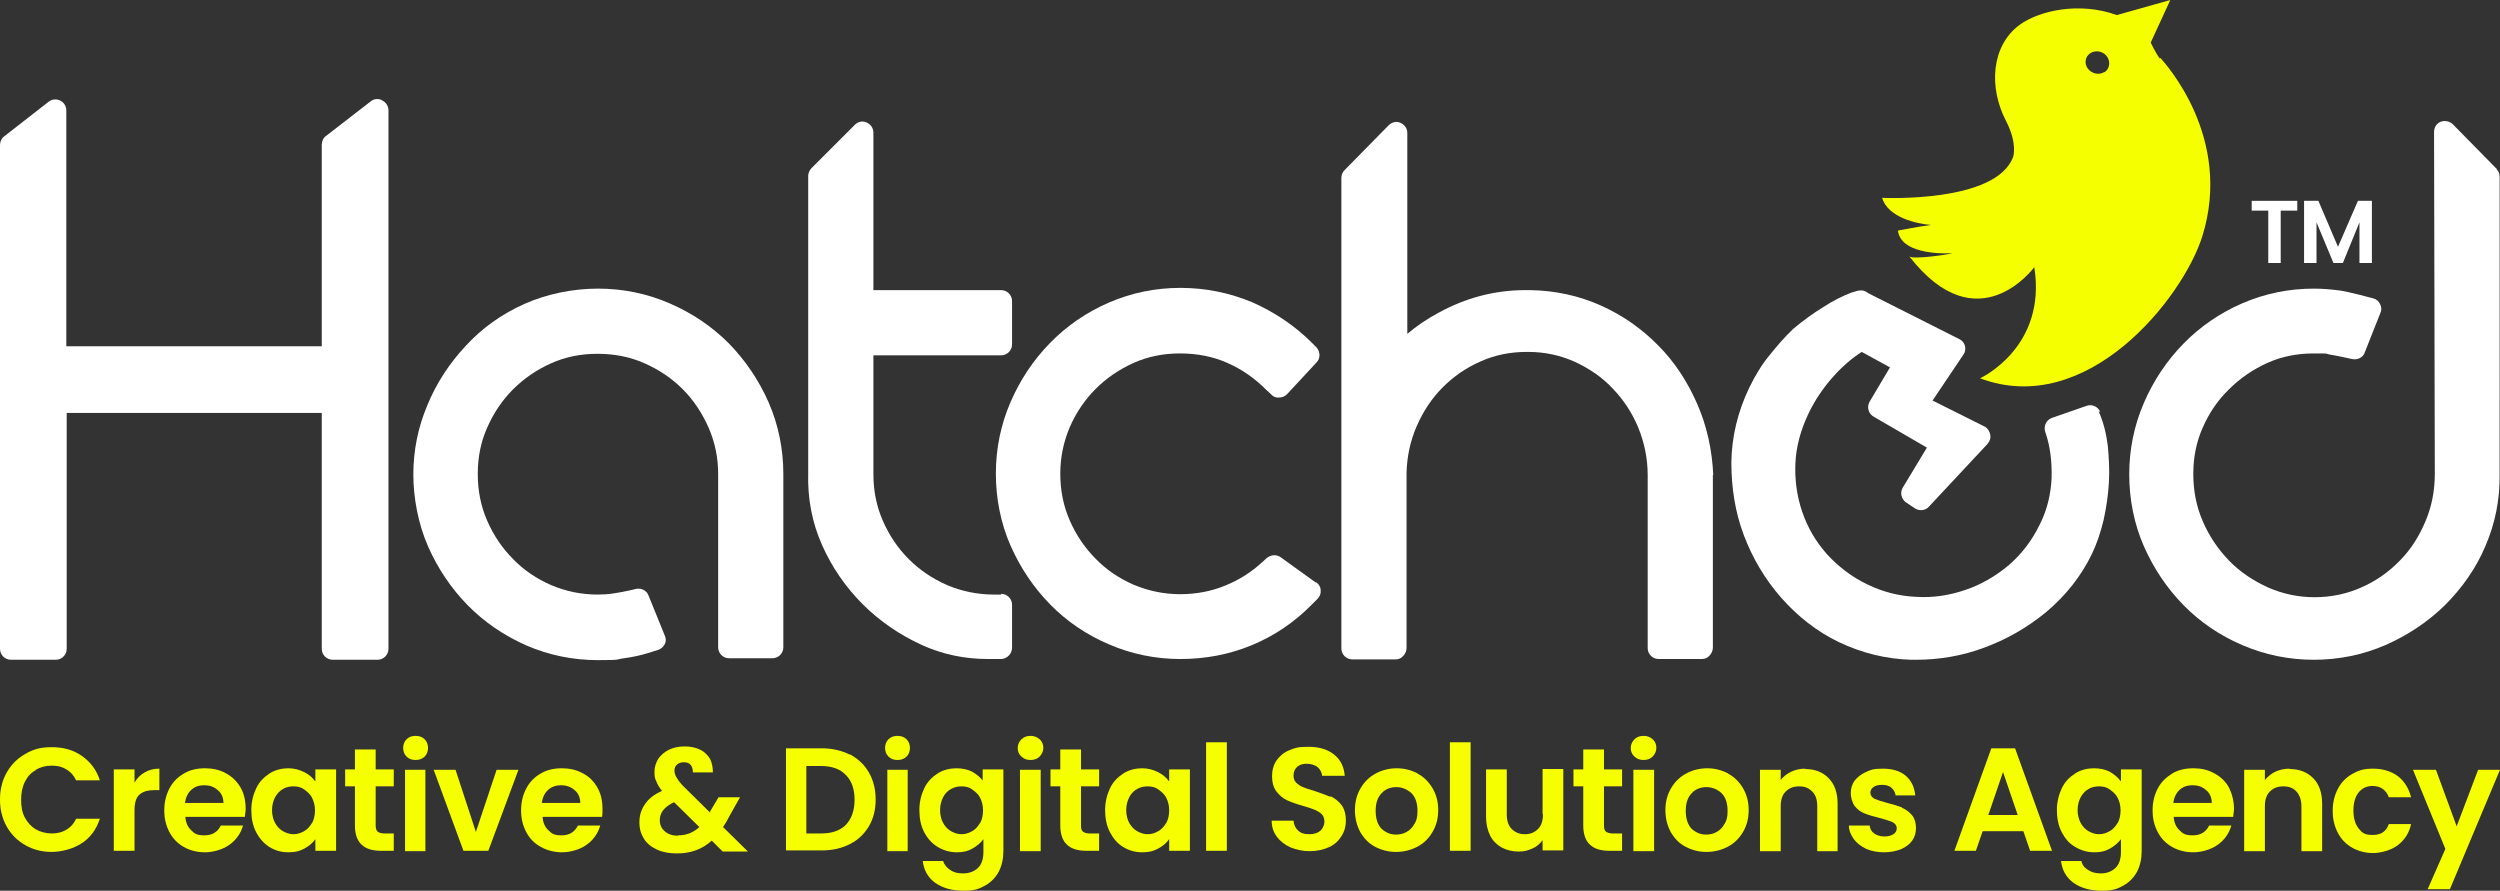
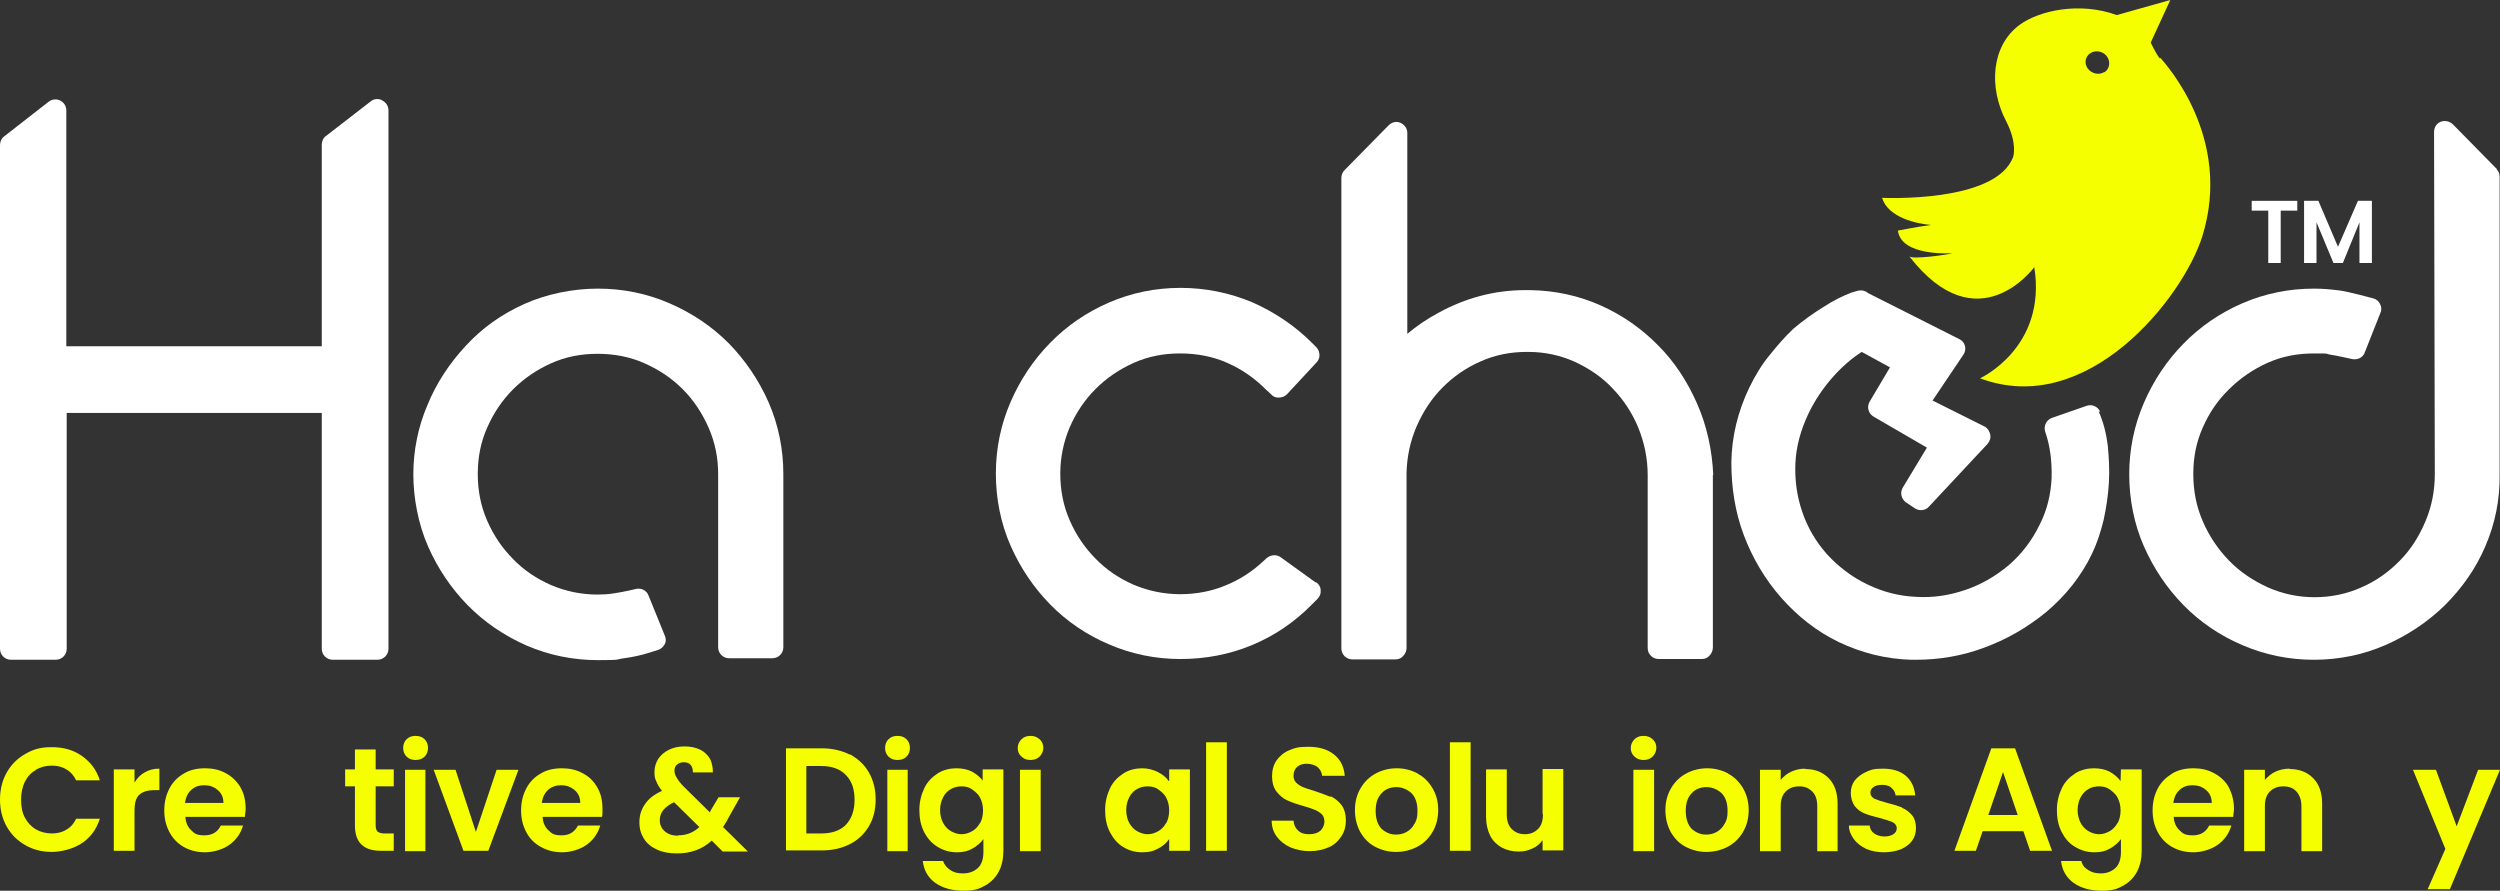
<svg xmlns="http://www.w3.org/2000/svg" id="Layer_1" data-name="Layer 1" version="1.1" viewBox="0 0 663.5 236.4">
  <rect x="0" y="0" width="663.5" height="236.4" fill="#333333" stroke="none" />
  <defs>
    <style>
      .cls-1 {
        fill: #f6ff00;
      }

      .cls-1, .cls-2 {
        stroke-width: 0px;
      }

      .cls-2 {
        fill: #fff;
      }
    </style>
  </defs>
  <g>
    <path class="cls-1" d="M9.5,204.3c1.2-.7,2.6-1.1,4.2-1.1s2.8.3,3.9,1c1.1.6,2,1.6,2.6,2.9h6.3c-.9-2.8-2.5-4.9-4.8-6.5s-4.9-2.3-8-2.3-4.9.6-7,1.8c-2.1,1.2-3.7,2.8-4.9,4.9-1.2,2.1-1.8,4.5-1.8,7.2s.6,5.1,1.8,7.2c1.2,2.1,2.8,3.7,4.9,4.9,2.1,1.2,4.4,1.8,7,1.8s5.7-.8,8-2.3,3.9-3.7,4.8-6.5h-6.3c-.6,1.3-1.5,2.3-2.6,2.9-1.1.7-2.4,1-3.9,1s-3-.4-4.2-1.1-2.2-1.8-2.9-3.1-1-2.9-1-4.7.3-3.4,1-4.8c.7-1.4,1.6-2.4,2.9-3.1" />
    <path class="cls-1" d="M35.7,207.6v-3.4h-5.5v21.6h5.5v-10.7c0-2,.4-3.4,1.3-4.2.9-.8,2.2-1.2,3.9-1.2h1.4v-5.7c-1.5,0-2.7.3-3.9,1-1.1.6-2,1.5-2.7,2.7" />
    <path class="cls-1" d="M59.9,205.2c-1.6-.9-3.5-1.3-5.5-1.3s-4,.4-5.6,1.4c-1.6.9-2.9,2.2-3.8,3.9-.9,1.7-1.4,3.6-1.4,5.9s.5,4.1,1.4,5.8,2.2,3,3.8,3.9,3.5,1.4,5.6,1.4,4.7-.7,6.5-2,3-3,3.6-5.1h-5.9c-.8,1.7-2.3,2.6-4.3,2.6s-2.6-.4-3.5-1.3c-1-.9-1.5-2.1-1.6-3.6h15.8c0-.6.2-1.3.2-2.1,0-2.1-.4-4-1.3-5.6-.9-1.6-2.2-2.9-3.8-3.8M49.1,213c.2-1.4.8-2.6,1.7-3.4.9-.8,2-1.2,3.4-1.2s2.6.4,3.6,1.3c1,.8,1.5,2,1.5,3.4h-10.2Z" />
-     <path class="cls-1" d="M83.6,207.3c-.7-1-1.7-1.8-2.9-2.4-1.2-.6-2.6-1-4.2-1s-3.5.4-5,1.4-2.7,2.2-3.5,3.9-1.3,3.6-1.3,5.8.4,4.2,1.3,5.9,2.1,3,3.5,3.9c1.5.9,3.1,1.4,5,1.4s3-.3,4.3-1,2.2-1.5,2.9-2.5v3.1h5.5v-21.6h-5.5v3.1h-.1ZM82.8,218.4c-.5.9-1.2,1.7-2.1,2.2s-1.8.8-2.8.8-1.9-.3-2.8-.8-1.6-1.3-2.1-2.2-.8-2.1-.8-3.4.3-2.4.8-3.4c.5-.9,1.2-1.7,2.1-2.2.8-.5,1.8-.7,2.8-.7s2,.2,2.8.8,1.6,1.2,2.1,2.2.8,2.1.8,3.4-.3,2.5-.8,3.4" />
    <path class="cls-1" d="M99.7,198.9h-5.5v5.3h-2.6v4.5h2.6v10.4c0,4.5,2.3,6.7,6.9,6.7h3.4v-4.6h-2.5c-.8,0-1.4-.2-1.8-.5-.3-.3-.5-.9-.5-1.6v-10.4h4.8v-4.5h-4.8v-5.3h0Z" />
  </g>
  <rect class="cls-1" x="107.5" y="204.3" width="5.4" height="21.6" />
  <path class="cls-1" d="M110.3,195.3c-1,0-1.8.3-2.4.9-.6.6-.9,1.4-.9,2.3s.3,1.7.9,2.3,1.4.9,2.4.9,1.8-.3,2.4-.9.9-1.4.9-2.3-.3-1.7-.9-2.3-1.4-.9-2.4-.9" />
  <polygon class="cls-1" points="126.3 220.8 120.9 204.3 115.1 204.3 123 225.8 129.6 225.8 137.6 204.3 131.8 204.3 126.3 220.8" />
  <g>
    <path class="cls-1" d="M154.6,205.2c-1.6-.9-3.5-1.3-5.5-1.3s-4,.4-5.6,1.4c-1.6.9-2.9,2.2-3.8,3.9-.9,1.7-1.4,3.6-1.4,5.9s.5,4.1,1.4,5.8,2.2,3,3.9,3.9c1.6.9,3.5,1.4,5.6,1.4s4.7-.7,6.5-2,3-3,3.6-5.1h-5.9c-.9,1.7-2.3,2.6-4.3,2.6s-2.6-.4-3.5-1.3c-1-.9-1.5-2.1-1.6-3.6h15.8c.1-.6.1-1.3.1-2.1,0-2.1-.4-4-1.3-5.6-.9-1.6-2.1-2.9-3.8-3.8M143.8,213c.2-1.4.8-2.6,1.7-3.4.9-.8,2.1-1.2,3.4-1.2s2.6.4,3.6,1.3c1,.8,1.5,2,1.5,3.4h-10.2Z" />
    <path class="cls-1" d="M193.7,216.4l2.7-4.8h-5.7l-2.2,3.7h0c0,.1,0,.2-.1.3l-6.9-6.8c-.9-.9-1.5-1.7-1.9-2.4-.4-.6-.6-1.3-.6-1.9s.2-1.2.7-1.6c.5-.4,1.1-.6,1.8-.6s1.4.2,1.8.7c.4.5.6,1.1.6,2h5.3c0-1.3-.2-2.4-.7-3.5-.6-1-1.4-1.9-2.6-2.5-1.2-.6-2.6-.9-4.2-.9s-3,.3-4.2.9-2.1,1.4-2.8,2.4c-.6,1-1,2.1-1,3.4s.1,1.8.5,2.6c.3.8.8,1.6,1.5,2.5-2,.9-3.5,2-4.5,3.5-1,1.4-1.5,3-1.5,4.8s.4,3.1,1.2,4.4c.8,1.3,2,2.2,3.5,2.9s3.3,1,5.3,1c3.6,0,6.7-1.1,9.2-3.4l2.9,2.9h6.7l-6.6-6.5c.6-.9,1.2-1.9,1.7-2.9M179.9,221.8c-1.4,0-2.6-.4-3.5-1.2s-1.3-1.8-1.3-2.9c0-2.1,1.3-3.6,3.8-4.8l6.7,6.6c-1.6,1.5-3.5,2.2-5.6,2.2" />
    <path class="cls-1" d="M225.6,200.3c-2.2-1.1-4.7-1.7-7.5-1.7h-9.5v27.1h9.5c2.9,0,5.4-.6,7.5-1.7,2.2-1.1,3.8-2.7,5-4.7s1.8-4.4,1.8-7.1-.6-5.1-1.8-7.2c-1.2-2.1-2.9-3.6-5-4.8M224.5,218.9c-1.6,1.6-3.8,2.3-6.6,2.3h-3.9v-17.9h3.9c2.9,0,5.1.8,6.6,2.4,1.6,1.6,2.3,3.8,2.3,6.6s-.8,5-2.3,6.6" />
  </g>
  <rect class="cls-1" x="235.5" y="204.3" width="5.4" height="21.6" />
  <g>
    <path class="cls-1" d="M238.2,195.3c-1,0-1.8.3-2.4.9s-.9,1.4-.9,2.3.3,1.7.9,2.3c.6.6,1.4.9,2.4.9s1.8-.3,2.4-.9.9-1.4.9-2.3-.3-1.7-.9-2.3c-.6-.6-1.4-.9-2.4-.9" />
    <path class="cls-1" d="M260.9,207.3c-.7-1-1.7-1.8-2.9-2.5-1.2-.6-2.6-.9-4.2-.9s-3.5.4-5,1.4-2.7,2.2-3.5,3.9-1.3,3.6-1.3,5.8.4,4.2,1.3,5.9c.9,1.7,2.1,3,3.6,3.9s3.2,1.4,5,1.4,3-.3,4.2-1c1.2-.7,2.2-1.5,2.9-2.5v3.4c0,1.9-.5,3.4-1.5,4.3-1,.9-2.3,1.4-3.9,1.4s-2.5-.3-3.4-.9c-.9-.6-1.6-1.4-1.9-2.4h-5.4c.3,2.5,1.4,4.4,3.3,5.8,2,1.4,4.5,2.1,7.5,2.1s4.2-.5,5.8-1.4,2.8-2.2,3.6-3.7c.8-1.6,1.2-3.4,1.2-5.4v-21.7h-5.5v3.1h0ZM260.1,218.4c-.5.9-1.2,1.7-2.1,2.2s-1.8.8-2.8.8-1.9-.3-2.8-.8-1.6-1.3-2.1-2.2-.8-2.1-.8-3.4.3-2.4.8-3.4,1.2-1.7,2.1-2.2c.9-.5,1.8-.7,2.8-.7s2,.2,2.8.8,1.6,1.2,2.1,2.2c.5.9.8,2.1.8,3.4s-.3,2.5-.8,3.4" />
  </g>
  <rect class="cls-1" x="270.7" y="204.3" width="5.5" height="21.6" />
  <g>
    <path class="cls-1" d="M273.5,195.3c-1,0-1.8.3-2.4.9-.6.6-1,1.4-1,2.3s.3,1.7,1,2.3c.6.6,1.4.9,2.4.9s1.8-.3,2.4-.9,1-1.4,1-2.3-.3-1.7-1-2.3-1.4-.9-2.4-.9" />
-     <path class="cls-1" d="M286.9,198.9h-5.5v5.3h-2.6v4.5h2.6v10.4c0,4.5,2.3,6.7,6.9,6.7h3.4v-4.6h-2.5c-.8,0-1.4-.2-1.8-.5s-.5-.9-.5-1.6v-10.4h4.8v-4.5h-4.8v-5.3h0Z" />
    <path class="cls-1" d="M310.2,207.3c-.7-1-1.7-1.8-2.9-2.4s-2.6-1-4.2-1-3.5.4-5,1.4-2.7,2.2-3.5,3.9-1.3,3.6-1.3,5.8.4,4.2,1.3,5.9,2,3,3.5,3.9,3.1,1.4,5,1.4,3-.3,4.3-1,2.2-1.5,2.9-2.5v3.1h5.5v-21.6h-5.5v3.1h0ZM309.5,218.4c-.5.9-1.2,1.7-2.1,2.2s-1.8.8-2.8.8-1.9-.3-2.8-.8-1.6-1.3-2.1-2.2-.8-2.1-.8-3.4.3-2.4.8-3.4,1.2-1.7,2.1-2.2,1.8-.7,2.8-.7,2,.2,2.8.8,1.6,1.2,2.1,2.2c.5.9.8,2.1.8,3.4s-.3,2.5-.8,3.4" />
  </g>
  <rect class="cls-1" x="320.1" y="197" width="5.5" height="28.8" />
  <g>
    <path class="cls-1" d="M353.1,211.5c-1.1-.5-2.6-1-4.3-1.6-1.3-.4-2.3-.7-3-1s-1.3-.7-1.8-1.2-.7-1.1-.7-1.8c0-1,.3-1.8,1-2.4s1.5-.8,2.5-.8,2.2.3,2.9.9,1.1,1.4,1.2,2.3h6c-.2-2.4-1.1-4.3-2.9-5.7s-4-2-6.8-2-3.5.3-5,.9c-1.5.6-2.6,1.6-3.4,2.7-.8,1.2-1.2,2.6-1.2,4.2s.4,3.1,1.2,4.1c.8,1,1.7,1.8,2.8,2.3,1.1.5,2.5,1,4.3,1.5,1.3.4,2.3.7,3,1s1.4.7,1.9,1.2.7,1.2.7,2-.4,1.8-1.1,2.4-1.7.9-3,.9-2.2-.3-2.9-1c-.7-.6-1.1-1.5-1.2-2.6h-5.8c0,1.7.5,3.1,1.4,4.3s2.1,2.1,3.6,2.8c1.5.6,3.2,1,5.1,1s3.7-.4,5.2-1.1c1.5-.7,2.5-1.7,3.3-3s1.1-2.6,1.1-4.1-.4-3.1-1.2-4.1c-.8-1-1.8-1.8-2.9-2.3" />
    <path class="cls-1" d="M376.3,205.3c-1.7-.9-3.6-1.4-5.6-1.4s-4,.5-5.6,1.4c-1.7.9-3,2.2-4,3.9s-1.5,3.6-1.5,5.8.5,4.1,1.4,5.8c1,1.7,2.2,3,3.9,3.9s3.5,1.4,5.6,1.4,4-.5,5.7-1.4,3-2.2,4-3.9,1.5-3.6,1.5-5.8-.5-4.1-1.5-5.8-2.3-3-4-3.9M375.4,218.6c-.5,1-1.2,1.7-2.1,2.2s-1.8.7-2.8.7c-1.6,0-2.8-.6-3.9-1.6-1-1.1-1.5-2.7-1.5-4.7s.5-3.6,1.6-4.7c1-1.1,2.4-1.6,3.9-1.6s2.9.6,4,1.6c1.1,1.1,1.6,2.7,1.6,4.7s-.3,2.5-.8,3.5" />
  </g>
  <rect class="cls-1" x="384.8" y="197" width="5.5" height="28.8" />
  <g>
    <path class="cls-1" d="M409.5,216.1c0,1.7-.4,3-1.3,3.9s-2,1.4-3.5,1.4-2.6-.5-3.5-1.4-1.3-2.2-1.3-3.9v-11.9h-5.5v12.6c0,1.9.4,3.6,1.1,5s1.8,2.4,3,3.1c1.3.7,2.8,1.1,4.5,1.1s2.5-.3,3.7-.8,2-1.3,2.7-2.2v2.7h5.5v-21.6h-5.5v11.9h0Z" />
-     <path class="cls-1" d="M425.7,198.9h-5.5v5.3h-2.6v4.5h2.6v10.4c0,4.5,2.3,6.7,6.9,6.7h3.4v-4.6h-2.5c-.8,0-1.4-.2-1.8-.5s-.5-.9-.5-1.6v-10.4h4.8v-4.5h-4.8v-5.3h0Z" />
    <path class="cls-1" d="M436.2,195.3c-1,0-1.8.3-2.4.9-.6.6-1,1.4-1,2.3s.3,1.7,1,2.3c.6.6,1.4.9,2.4.9s1.8-.3,2.4-.9,1-1.4,1-2.3-.3-1.7-1-2.3c-.6-.6-1.4-.9-2.4-.9" />
  </g>
  <rect class="cls-1" x="433.5" y="204.3" width="5.5" height="21.6" />
  <g>
    <path class="cls-1" d="M458.7,205.3c-1.7-.9-3.6-1.4-5.6-1.4s-4,.5-5.6,1.4c-1.7.9-3,2.2-4,3.9s-1.5,3.6-1.5,5.8.5,4.1,1.4,5.8c1,1.7,2.2,3,3.9,3.9s3.5,1.4,5.6,1.4,4-.5,5.7-1.4,3-2.2,4-3.9,1.5-3.6,1.5-5.8-.5-4.1-1.5-5.8-2.3-3-4-3.9M457.7,218.6c-.5,1-1.2,1.7-2.1,2.2s-1.8.7-2.8.7c-1.6,0-2.8-.6-3.9-1.6-1-1.1-1.5-2.7-1.5-4.7s.5-3.6,1.6-4.7c1-1.1,2.4-1.6,3.9-1.6s2.9.6,4,1.6c1.1,1.1,1.6,2.7,1.6,4.7s-.3,2.5-.8,3.5" />
    <path class="cls-1" d="M479.1,204c-1.4,0-2.6.3-3.7.8s-2.1,1.3-2.8,2.2v-2.7h-5.5v21.6h5.5v-11.9c0-1.7.4-3,1.3-3.9s2-1.4,3.6-1.4,2.6.5,3.5,1.4,1.3,2.2,1.3,3.9v11.9h5.4v-12.6c0-2.9-.8-5.2-2.4-6.8s-3.6-2.4-6.2-2.4" />
    <path class="cls-1" d="M504.8,214.3c-1-.4-2.3-.8-3.9-1.2-1.5-.4-2.7-.8-3.4-1.1-.7-.4-1.1-.9-1.1-1.6s.3-1.1.8-1.5,1.3-.6,2.3-.6,1.9.2,2.5.8c.6.5,1,1.2,1.1,2h5.2c-.2-2.2-1-3.9-2.5-5.2s-3.6-1.9-6.1-1.9-3.2.3-4.5.9c-1.3.6-2.3,1.4-3,2.3-.7,1-1,2.1-1,3.3s.4,2.6,1.1,3.5,1.6,1.5,2.6,1.9,2.3.8,4,1.2c1.5.4,2.7.8,3.4,1.1.7.4,1.1.9,1.1,1.6s-.3,1.2-.9,1.6c-.6.4-1.4.6-2.4.6s-2-.3-2.7-.8-1.1-1.2-1.2-2.1h-5.5c0,1.3.5,2.5,1.3,3.6s1.9,1.9,3.3,2.6c1.4.6,3,.9,4.7.9s3.2-.3,4.5-.8c1.3-.6,2.3-1.3,3-2.3s1-2.1,1-3.4-.4-2.6-1.1-3.4-1.6-1.5-2.6-1.9" />
  </g>
  <path class="cls-1" d="M528.5,198.6l-9.8,27.2h5.7l1.8-5.2h10.8l1.8,5.2h5.8l-9.8-27.2h-6.3ZM527.7,216.3l3.9-11.4,3.9,11.4h-7.9,0Z" />
  <g>
-     <path class="cls-1" d="M562.8,207.3c-.7-1-1.7-1.8-2.9-2.5-1.2-.6-2.6-.9-4.2-.9s-3.5.4-5,1.4-2.7,2.2-3.5,3.9-1.3,3.6-1.3,5.8.4,4.2,1.3,5.9c.9,1.7,2,3,3.6,3.9,1.5.9,3.2,1.4,5,1.4s3-.3,4.2-1,2.2-1.5,2.9-2.5v3.4c0,1.9-.5,3.4-1.5,4.3-1,.9-2.3,1.4-3.8,1.4s-2.5-.3-3.4-.9c-1-.6-1.6-1.4-1.8-2.4h-5.4c.3,2.5,1.4,4.4,3.3,5.8,2,1.4,4.5,2.1,7.5,2.1s4.2-.5,5.8-1.4,2.8-2.2,3.6-3.7c.8-1.6,1.2-3.4,1.2-5.4v-21.7h-5.5v3.1h0ZM562,218.4c-.5.9-1.2,1.7-2.1,2.2-.9.5-1.8.8-2.8.8s-1.9-.3-2.8-.8c-.9-.5-1.6-1.3-2.1-2.2-.5-1-.8-2.1-.8-3.4s.3-2.4.8-3.4c.5-.9,1.2-1.7,2.1-2.2.8-.5,1.8-.7,2.8-.7s2,.2,2.8.8,1.6,1.2,2.1,2.2c.5.9.8,2.1.8,3.4s-.3,2.5-.8,3.4" />
+     <path class="cls-1" d="M562.8,207.3c-.7-1-1.7-1.8-2.9-2.5-1.2-.6-2.6-.9-4.2-.9s-3.5.4-5,1.4-2.7,2.2-3.5,3.9-1.3,3.6-1.3,5.8.4,4.2,1.3,5.9c.9,1.7,2,3,3.6,3.9,1.5.9,3.2,1.4,5,1.4s3-.3,4.2-1,2.2-1.5,2.9-2.5v3.4c0,1.9-.5,3.4-1.5,4.3-1,.9-2.3,1.4-3.8,1.4s-2.5-.3-3.4-.9c-1-.6-1.6-1.4-1.8-2.4h-5.4c.3,2.5,1.4,4.4,3.3,5.8,2,1.4,4.5,2.1,7.5,2.1s4.2-.5,5.8-1.4,2.8-2.2,3.6-3.7c.8-1.6,1.2-3.4,1.2-5.4v-21.7h-5.5h0ZM562,218.4c-.5.9-1.2,1.7-2.1,2.2-.9.5-1.8.8-2.8.8s-1.9-.3-2.8-.8c-.9-.5-1.6-1.3-2.1-2.2-.5-1-.8-2.1-.8-3.4s.3-2.4.8-3.4c.5-.9,1.2-1.7,2.1-2.2.8-.5,1.8-.7,2.8-.7s2,.2,2.8.8,1.6,1.2,2.1,2.2c.5.9.8,2.1.8,3.4s-.3,2.5-.8,3.4" />
    <path class="cls-1" d="M587.6,205.2c-1.6-.9-3.5-1.3-5.5-1.3s-4,.4-5.6,1.4-2.9,2.2-3.8,3.9c-.9,1.7-1.4,3.6-1.4,5.9s.5,4.1,1.4,5.8,2.2,3,3.8,3.9,3.5,1.4,5.6,1.4,4.7-.7,6.5-2,3-3,3.6-5.1h-5.9c-.8,1.7-2.3,2.6-4.3,2.6s-2.6-.4-3.5-1.3c-1-.9-1.5-2.1-1.6-3.6h15.8c0-.6.2-1.3.2-2.1,0-2.1-.5-4-1.3-5.6s-2.2-2.9-3.8-3.8M576.8,213c.2-1.4.8-2.6,1.7-3.4.9-.8,2-1.2,3.4-1.2s2.6.4,3.6,1.3c1,.8,1.5,2,1.5,3.4h-10.2Z" />
    <path class="cls-1" d="M607.6,204c-1.3,0-2.6.3-3.7.8-1.1.5-2,1.3-2.8,2.2v-2.7h-5.5v21.6h5.5v-11.9c0-1.7.4-3,1.3-3.9s2-1.4,3.6-1.4,2.7.5,3.5,1.4,1.3,2.2,1.3,3.9v11.9h5.5v-12.6c0-2.9-.8-5.2-2.4-6.8s-3.7-2.4-6.2-2.4" />
-     <path class="cls-1" d="M629.7,208.6c1.1,0,2,.3,2.7.8s1.3,1.3,1.6,2.2h5.9c-.6-2.4-1.8-4.3-3.5-5.6s-4-2-6.6-2-3.9.5-5.5,1.4-2.9,2.2-3.8,3.9c-.9,1.7-1.4,3.6-1.4,5.9s.5,4.2,1.4,5.9,2.2,3,3.8,3.9,3.5,1.4,5.5,1.4,4.8-.7,6.6-2.1c1.8-1.4,3-3.2,3.5-5.6h-5.9c-.7,2-2.1,2.9-4.3,2.9s-2.8-.6-3.7-1.7c-.9-1.1-1.4-2.7-1.4-4.8s.5-3.7,1.4-4.8,2.1-1.7,3.7-1.7" />
  </g>
  <polygon class="cls-1" points="657.7 204.3 652 219.3 646.5 204.3 640.4 204.3 649 225.3 644.3 236 650.2 236 663.5 204.3 657.7 204.3" />
  <g>
    <path class="cls-2" d="M557.4,109.3c-.6-1.4-2.2-2.1-3.6-1.6l-9.2,3.2c-1.5.5-2.3,2.2-1.8,3.7,1.3,3.7,1.8,7.8,1.7,12.2-.2,4.4-1.2,8.6-3.2,12.5-2.1,4.3-4.9,7.9-8.3,10.8-3.5,2.9-7.3,5.1-11.5,6.5-4.1,1.4-8.5,2.1-13,1.8-4.5-.2-8.8-1.3-12.9-3.3-4.2-2-7.8-4.8-10.8-8.1-3-3.4-5.1-7.1-6.5-11.2-1.4-4.1-2-8.4-1.8-12.9.2-4.4,1.4-8.8,3.5-13.2,3.2-6.7,8.6-12.8,14.1-16.3l7.5,4.1-5.4,9.1c-.4.7-.5,1.5-.3,2.2.2.8.7,1.4,1.4,1.8l14.1,8.2-6.4,10.6c-.8,1.3-.4,3,.8,3.9l2.4,1.6c1.2.8,2.8.6,3.7-.4l15.6-16.7c.6-.7.9-1.6.7-2.5s-.7-1.7-1.5-2.1l-13.8-6.9,8.2-12.2c.5-.7.6-1.6.4-2.3-.2-.8-.8-1.5-1.5-1.8l-24.2-12.2c-.2-.2-.4-.3-.6-.4-.7-.4-1.5-.4-2.3-.2l-1.3.4h-.1c-2.4.9-5,2.2-7.6,3.9-2.6,1.6-5.3,3.5-8,5.8l-.2.2c-2,1.9-4,4.2-6,6.7-2.1,2.5-3.9,5.5-5.5,8.8-3,6.3-4.6,12.9-4.7,19.7,0,6.7,1,13.2,3.3,19.3s5.6,11.7,9.9,16.6c4.4,5,9.5,9,15.3,11.8,6.1,2.9,12.5,4.5,19.2,4.7h1.3c6.1,0,12.1-1,17.8-3.1,6.1-2.2,11.7-5.4,16.8-9.6,5.1-4.3,9.2-9.4,12.1-15.4,1.3-2.7,2.3-5.7,3.1-9,.7-3.2,1.2-6.5,1.4-9.9.2-3.4,0-6.7-.3-9.9-.4-3.2-1.2-6.3-2.4-9" />
    <path class="cls-2" d="M193.4,91.1c-4.5-4.5-9.7-8-15.7-10.6s-12.4-3.9-19-3.9-13.6,1.4-19.6,4.1-11.2,6.4-15.5,11.1c-4.3,4.6-7.8,9.9-10.2,15.8-2.5,5.9-3.7,12.1-3.7,18.3s1.3,13.2,3.9,19.1c2.6,5.9,6.1,11.1,10.5,15.6s9.7,8.1,15.6,10.7c6,2.6,12.4,3.9,19,3.9s4.6-.2,6.9-.5c2.3-.3,4.6-.8,6.8-1.5l2.2-.7c.8-.2,1.4-.8,1.8-1.5.4-.7.4-1.6,0-2.4l-4.3-10.6c-.5-1.3-1.9-2-3.3-1.7l-1.7.4c-1.4.3-2.9.6-4.3.8-1.3.2-2.7.3-4.2.3-4.4,0-8.5-.9-12.3-2.5-3.9-1.7-7.3-4-10.1-6.9-2.9-2.9-5.2-6.3-6.9-10.2s-2.5-8-2.5-12.4.8-8.5,2.5-12.3c1.7-3.9,4-7.3,6.9-10.2,2.9-2.9,6.3-5.2,10.1-6.9,3.8-1.7,7.9-2.5,12.3-2.5s8.6.8,12.4,2.5c3.9,1.7,7.3,4,10.2,6.9s5.2,6.4,6.9,10.3,2.5,8,2.5,12.2v46c0,1.6,1.3,2.9,2.9,2.9h11.5c1.6,0,2.9-1.3,2.9-2.9v-46c0-6.6-1.3-13-3.9-19-2.6-5.9-6.2-11.2-10.6-15.7" />
-     <path class="cls-2" d="M265.7,157.8h-1.9c-4.4,0-8.6-.9-12.4-2.5-3.9-1.7-7.3-4-10.2-6.9s-5.2-6.3-6.9-10.2-2.5-8-2.5-12.4v-31.5h33.9c1.6,0,2.9-1.3,2.9-2.9v-11.5c0-1.6-1.3-2.9-2.9-2.9h-33.9v-41.8c0-1.2-.7-2.2-1.8-2.7s-2.3-.2-3.1.6l-11.5,11.5c-.5.5-.9,1.3-.9,2v78.9c-.2,6.7,1,13.2,3.7,19.2,2.6,5.9,6.3,11.2,10.8,15.7s9.8,8.1,15.7,10.8c5.5,2.5,11.4,3.7,17.5,3.7s1.2,0,1.8,0h1.8c1.5-.1,2.8-1.4,2.8-3v-11.4c0-1.6-1.3-2.9-2.9-2.9" />
    <path class="cls-2" d="M349.2,154.6l-9.3-6.7c-1.1-.8-2.6-.7-3.7.2l-1.1,1c-2.9,2.7-6.2,4.8-9.9,6.3-3.6,1.5-7.7,2.3-12,2.3s-8.5-.9-12.3-2.5c-3.9-1.7-7.3-4-10.1-6.9-2.9-2.9-5.2-6.3-6.9-10.2-1.7-3.9-2.5-8-2.5-12.4s.9-8.5,2.5-12.3c1.7-3.9,4-7.3,6.9-10.2,2.9-2.9,6.3-5.2,10.1-6.9,3.8-1.7,7.9-2.5,12.3-2.5s8.7.8,12.5,2.5c3.9,1.7,7.3,4.1,10.3,7.1l1.4,1.3c.5.6,1.3.9,2.1.8.8,0,1.5-.3,2.1-.9l7.8-8.4c1.1-1.1,1-2.9,0-4l-1.3-1.3c-4.5-4.5-9.9-8.1-15.8-10.7-6-2.5-12.4-3.8-19-3.8s-13,1.3-19,3.9-11.2,6.2-15.6,10.7-7.9,9.7-10.5,15.7-3.9,12.4-3.9,19,1.3,13.2,3.9,19.1c2.6,5.9,6.1,11.1,10.5,15.6s9.7,8.1,15.6,10.6c6,2.6,12.4,3.9,19,3.9s13-1.2,19-3.7,11.3-6.1,15.9-10.8l1.5-1.5c.6-.6.9-1.4.8-2.3,0-.8-.5-1.6-1.2-2.1" />
    <path class="cls-2" d="M454.7,126.1c-.3-6.7-1.7-13.1-4.3-19h0c-2.6-5.9-6-11.1-10.3-15.4-4.3-4.4-9.4-8-15.2-10.6-5.8-2.6-12.1-4-18.8-4.1h-1.3c-8.2,0-15.9,2.1-23,6-3,1.6-5.8,3.5-8.3,5.6v-53.3c0-1.2-.7-2.2-1.8-2.7s-2.3-.2-3.2.7l-11.7,11.9c-.5.5-.8,1.3-.8,2v124.9c0,1.6,1.3,2.9,2.9,2.9h11.5c.8,0,1.5-.3,2-.9.5-.5.9-1.3.9-2.1v-46.5c.1-4.3,1-8.5,2.7-12.4s4-7.4,6.9-10.3,6.2-5.2,10.1-6.9c3.8-1.7,7.9-2.5,12.1-2.5h.5c4.4,0,8.5.9,12.3,2.6,3.9,1.8,7.3,4.1,10.1,7.1,2.9,3,5.2,6.5,6.8,10.4,1.6,3.9,2.5,8.2,2.5,12.6v45.9c0,1.6,1.3,2.9,2.9,2.9h11.5c.8,0,1.5-.3,2-.9.5-.5.9-1.3.9-2.1v-45.9h0" />
    <path class="cls-2" d="M662.7,44.9l-11.7-11.9c-.8-.8-2.1-1.1-3.2-.7-1.1.4-1.8,1.5-1.8,2.7l.2,90.8c0,4.4-.8,8.6-2.5,12.6s-3.9,7.5-6.8,10.4c-2.9,3-6.3,5.4-10.2,7.1-3.8,1.7-8,2.6-12.4,2.6s-8.5-.9-12.4-2.6c-3.9-1.8-7.4-4.1-10.3-7.1-2.9-3-5.3-6.5-7-10.5-1.7-3.9-2.5-8.1-2.5-12.5s.8-8.5,2.5-12.3c1.7-3.9,4-7.3,7-10.2,2.9-2.9,6.4-5.3,10.2-7s7.9-2.5,12.3-2.5,2.8,0,4.2.3c1.5.2,6,1.2,6,1.2,1.5.3,3-.5,3.4-2l4-10.1c.4-.8.4-1.7,0-2.4-.3-.8-1-1.4-1.8-1.6,0,0-6.6-1.8-8.9-2.1-2.3-.3-4.6-.5-6.9-.5-6.6,0-13,1.3-19,3.9s-11.2,6.2-15.6,10.7c-4.4,4.5-7.9,9.7-10.5,15.7s-3.9,12.4-3.9,19,1.3,13.2,3.9,19.1c2.6,5.9,6.1,11.1,10.5,15.6s9.7,8.1,15.6,10.6c6,2.6,12.4,3.9,19,3.9s13-1.3,19-3.9c5.9-2.6,11.2-6.1,15.8-10.6,4.5-4.5,8.2-9.7,10.7-15.6,2.6-6,3.9-12.4,3.8-19.1V46.9c0-.8-.3-1.5-.8-2" />
    <path class="cls-2" d="M101.4,26.6c-1-.5-2.2-.4-3,.3l-11.9,9.2c-.7.5-1.1,1.4-1.1,2.3v53.5H17.6V29.3c0-1.1-.6-2.1-1.6-2.6s-2.2-.4-3.1.3L1.1,36.2c-.7.5-1.1,1.4-1.1,2.3v133.7c0,1.6,1.3,2.9,2.9,2.9h11.9c1.6,0,2.9-1.3,2.9-2.9v-62.6h67.7v62.6c0,1.6,1.3,2.9,2.9,2.9h11.9c1.6,0,2.9-1.3,2.9-2.9V29.3c0-1.1-.6-2.1-1.6-2.6" />
    <path class="cls-1" d="M573.2,15.5c-1.1-1.4-2.4-4.2-2.4-4.2L576,0l-14.2,4c-9.9-3.6-20.6-1.2-25.8,2.6-7.6,5.6-8.2,16.7-3.6,25.5,3.1,6,1.9,9.5,1.9,9.5-4.5,12.4-34.8,10.9-34.8,10.9,1.6,5.3,9.3,6.9,13,7.2-3.2.4-8.8,1.5-8.8,1.5.9,7,14.5,6,14.5,6-.7.3-10.8,1.8-11.5.8,18.2,23.5,33.2,2.9,33.2,2.9,3.4,21.4-14.4,29.5-14.4,29.5,28.4,10.7,53.8-21.2,59-37.7,8.2-26.3-10-46-11.1-47.3M558.5,19.1c-1.4.9-3.3.5-4.4-.9-1-1.4-.7-3.2.7-4.1,1.4-.9,3.4-.5,4.4.9s.7,3.3-.7,4.2" />
  </g>
  <polygon class="cls-2" points="609.7 53.3 609.7 55.9 605.3 55.9 605.3 69.8 602 69.8 602 55.9 597.6 55.9 597.6 53.3 609.7 53.3" />
  <polygon class="cls-2" points="629.5 53.3 629.5 69.8 626.2 69.8 626.2 59 621.8 69.8 619.3 69.8 614.8 59 614.8 69.8 611.5 69.8 611.5 53.3 615.3 53.3 620.5 65.5 625.8 53.3 629.5 53.3" />
</svg>